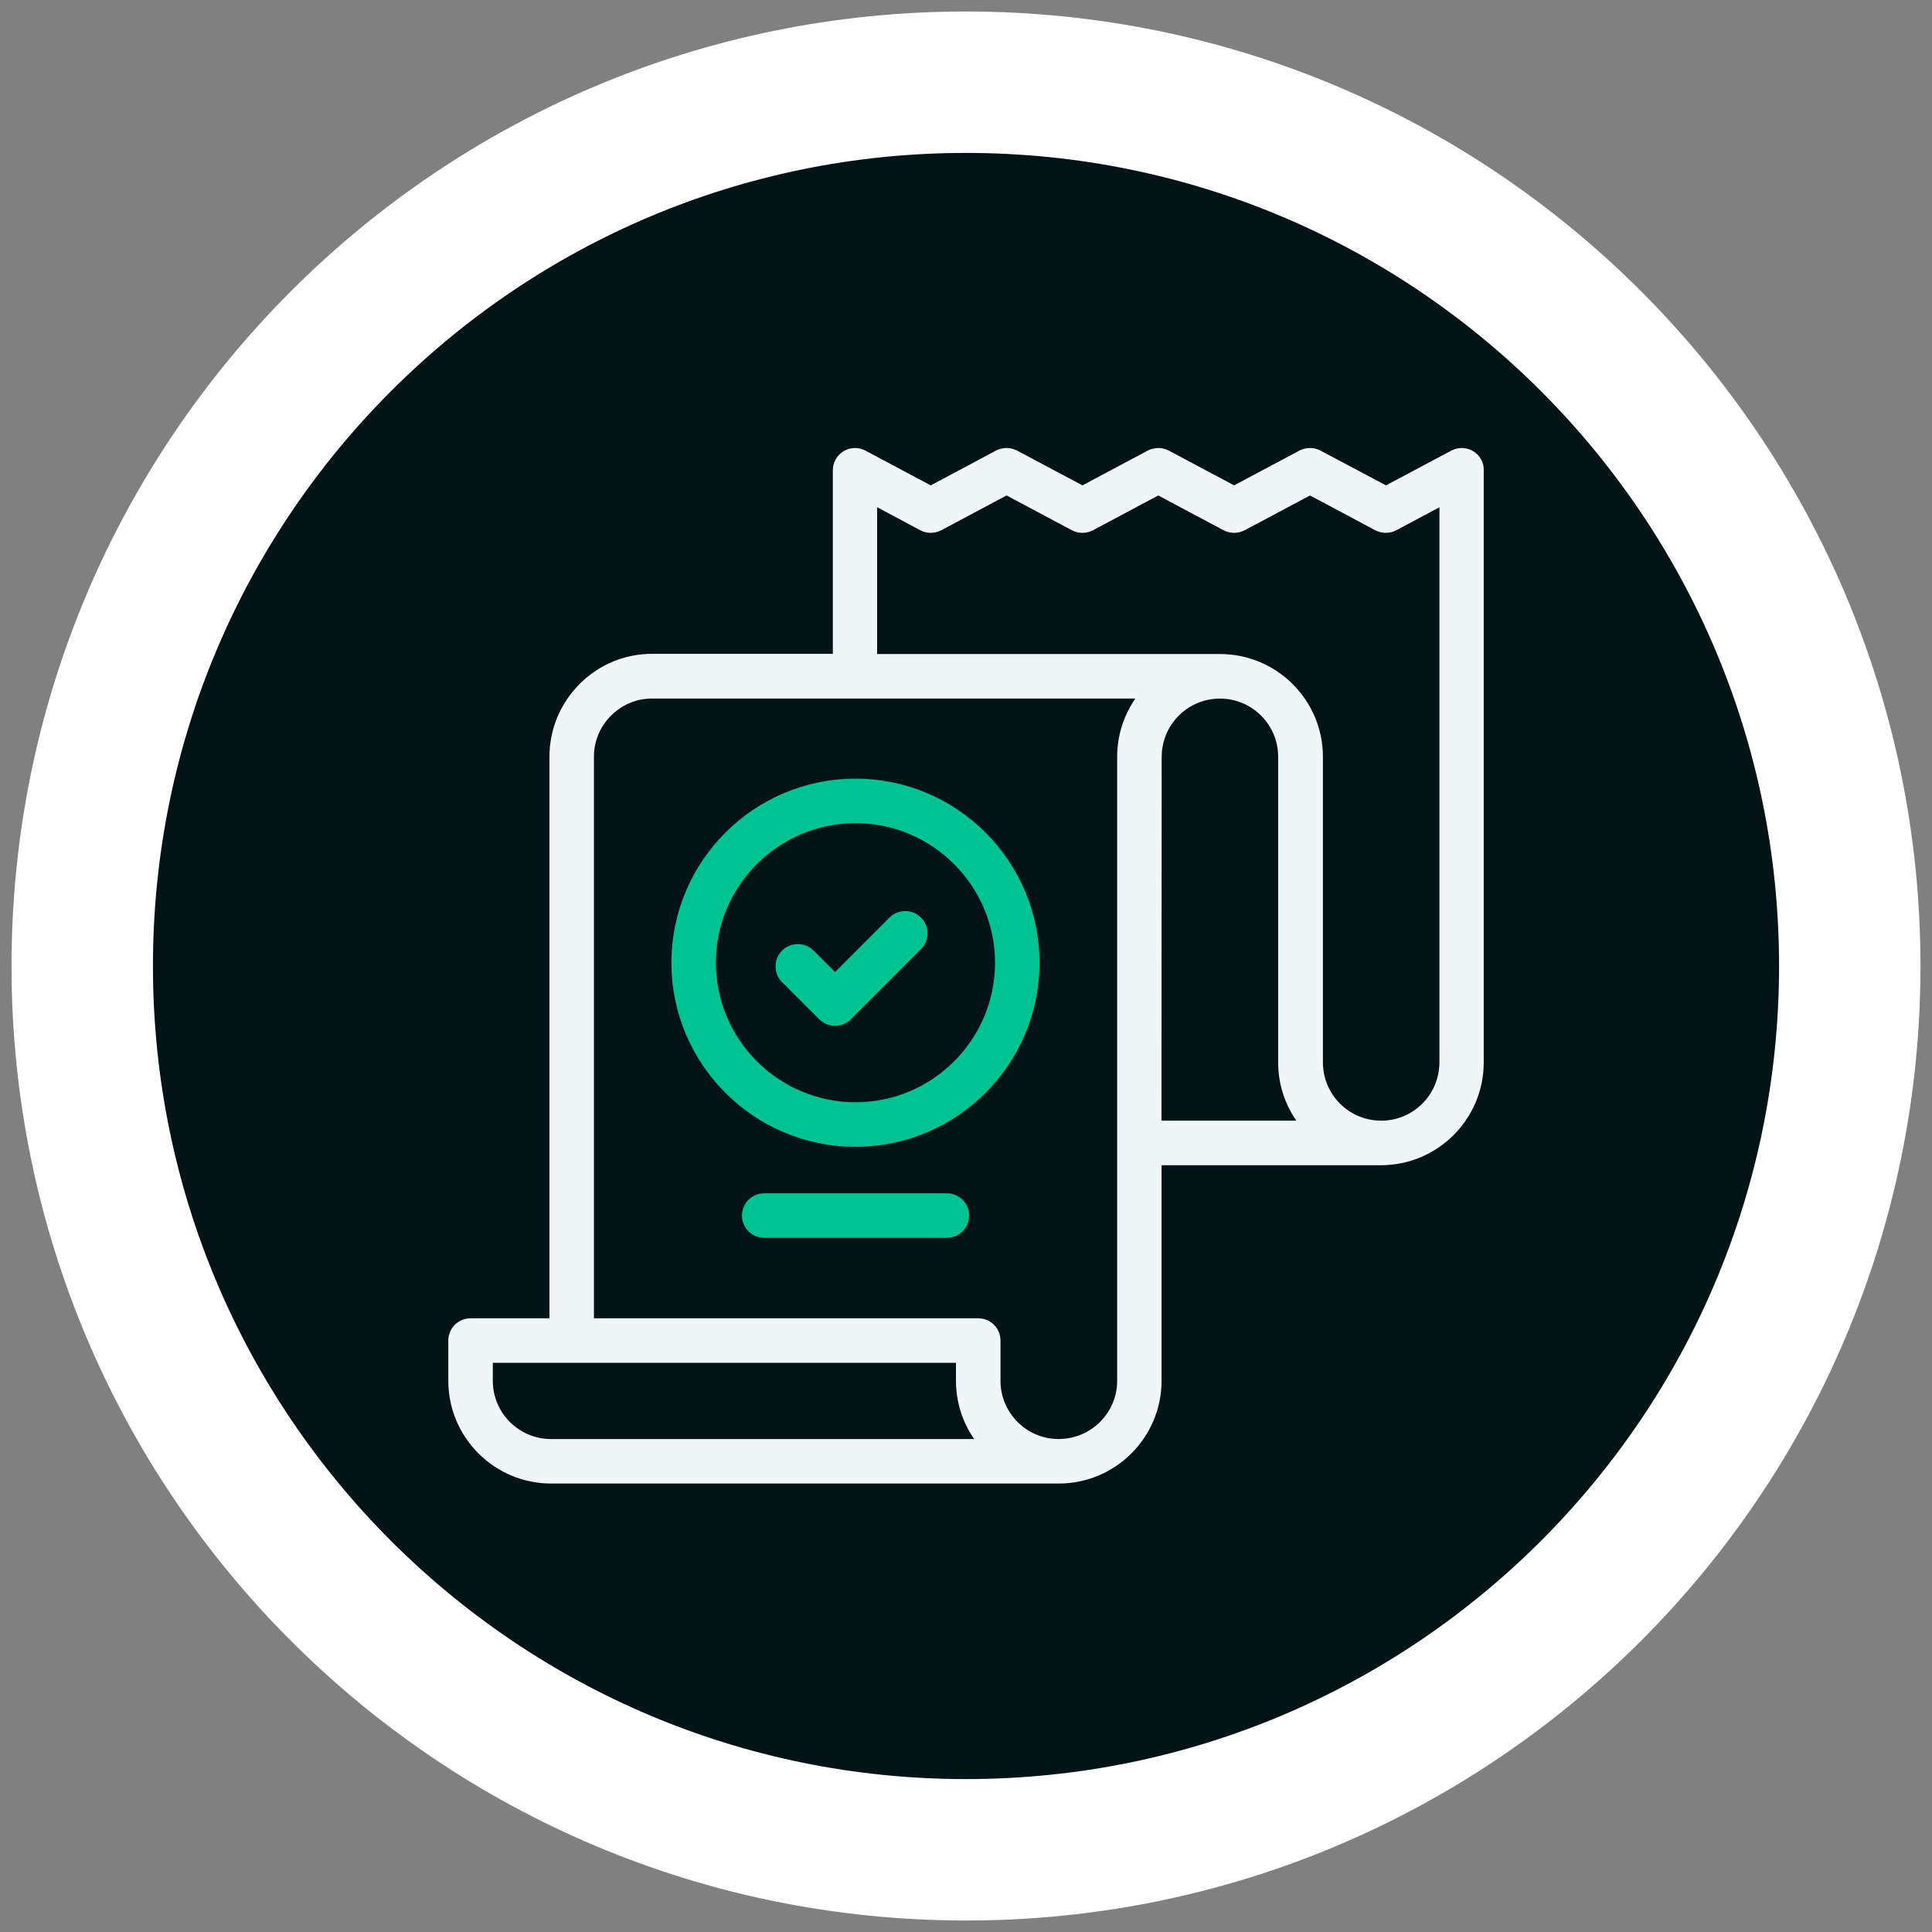
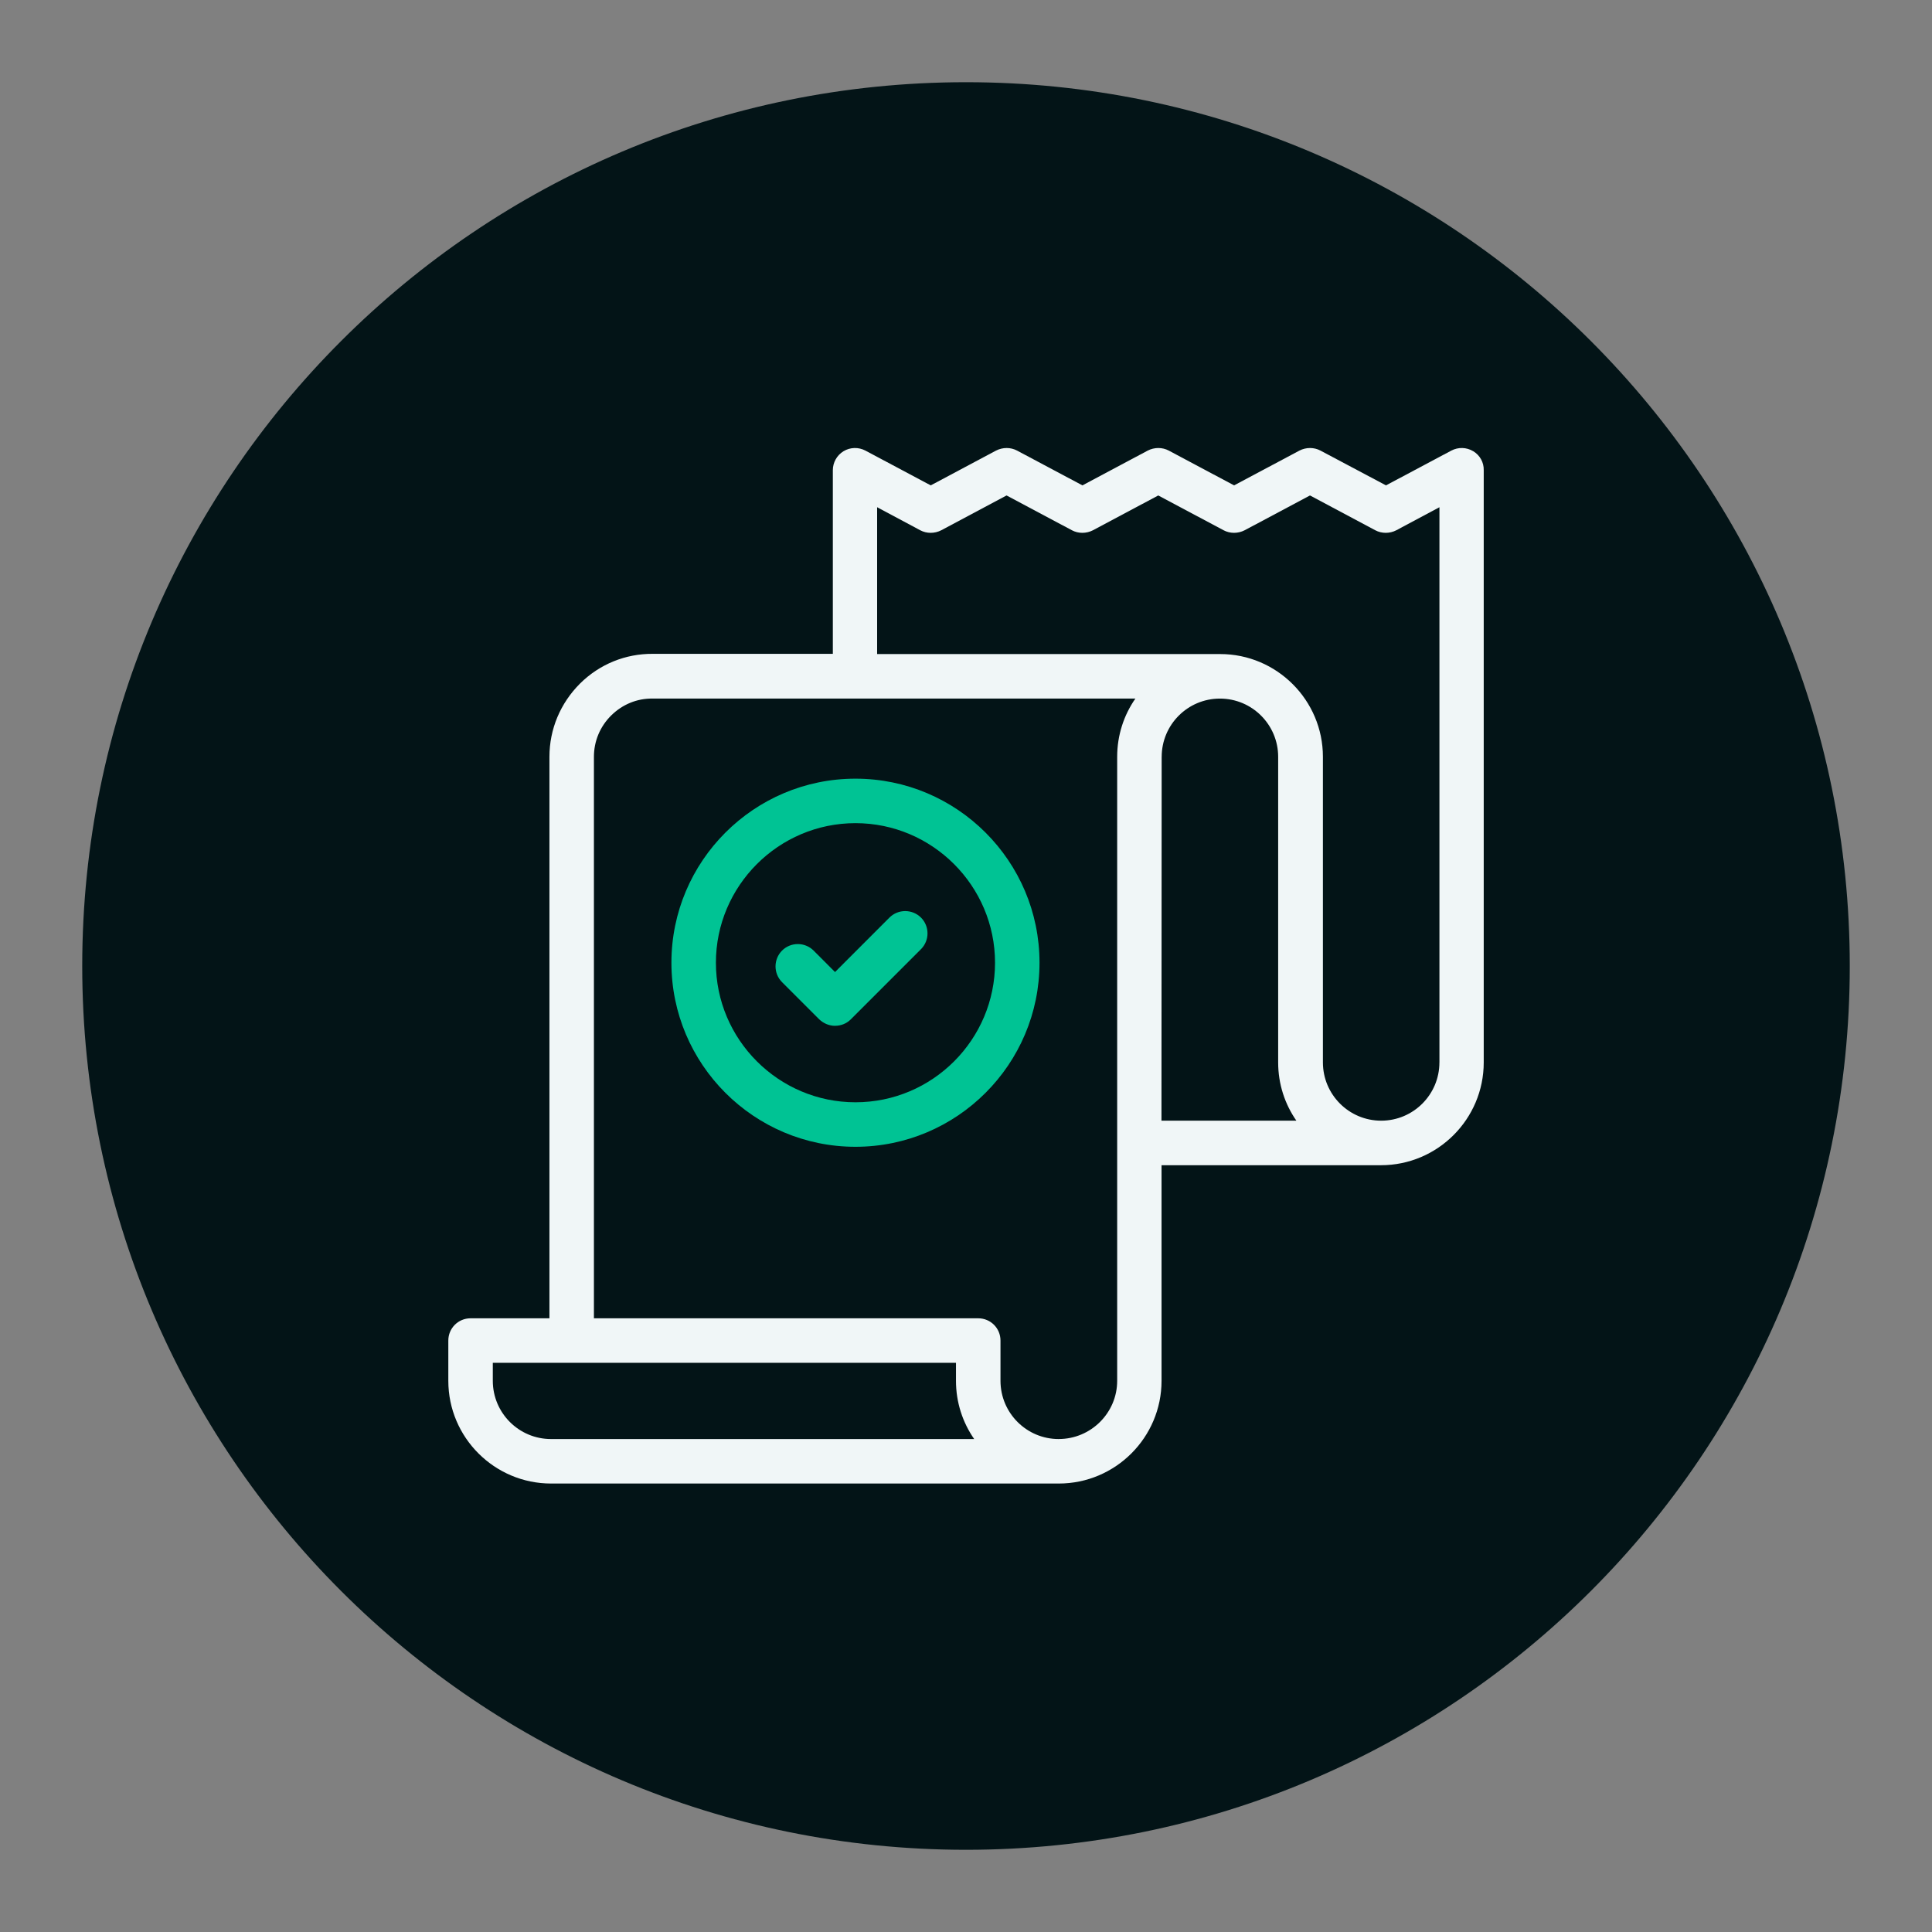
<svg xmlns="http://www.w3.org/2000/svg" id="uuid-9c85b7f2-0356-4415-8e38-48987507b6d4" width="800" height="800" viewBox="0 0 800 800">
  <rect x="0" y="0" width="800" height="800" fill="#808080" stroke="none" />
  <path d="M400,765.96c202.11,0,365.95-163.84,365.95-365.95S602.11,34.04,400,34.04,34.05,197.88,34.05,400.01s163.84,365.95,365.95,365.95" style="fill:#031417;" />
  <path d="M596.03,439.93c0,13.31-10.81,24.12-24.12,24.12s-24.12-10.81-24.12-24.12v-126.54c0-23.46-19.1-42.56-42.54-42.56h-142.05v-60.8l17.85,9.54c2.67,1.42,5.94,1.42,8.71,0l27.04-14.41,27.06,14.41c2.67,1.42,5.94,1.42,8.71,0l27.04-14.41,27.06,14.41c2.68,1.42,5.94,1.42,8.71,0l27.06-14.41,27.04,14.41c2.68,1.42,5.95,1.42,8.71,0l17.85-9.54v229.89ZM481.03,313.39c0-13.33,10.8-24.12,24.12-24.12s24.11,10.8,24.11,24.12v126.54c0,8.96,2.77,17.25,7.54,24.12h-55.86l.08-150.67ZM438.39,595.88c-13.31,0-24.11-10.81-24.11-24.12v-16.67c0-5.11-4.1-9.21-9.22-9.21h-159.13v-232.5c0-6.46,2.52-12.56,7.21-17.18,4.61-4.52,10.63-7.03,17.08-6.94h199.92c-4.77,6.86-7.54,15.15-7.54,24.12v258.37c0,13.31-10.88,24.12-24.21,24.12M228.18,595.88c-13.33,0-24.12-10.81-24.12-24.12v-7.46h191.79v7.46c0,8.96,2.77,17.25,7.54,24.12h-175.21ZM610.01,186.83c-2.77-1.67-6.19-1.75-9.04-.25l-27.06,14.4-27.13-14.4c-2.68-1.42-5.95-1.42-8.71,0l-27.06,14.4-27.04-14.4c-2.68-1.42-5.95-1.42-8.72,0l-27.04,14.4-27.06-14.4c-2.67-1.42-5.94-1.42-8.71,0l-27.04,14.4-27.06-14.4c-2.85-1.5-6.27-1.42-9.04.25s-4.44,4.69-4.44,7.87v76.04h-74.54c-11.31-.08-22.04,4.27-30.15,12.31-8.12,8.12-12.66,18.85-12.66,30.33v232.5h-32.65c-5.12,0-9.22,4.1-9.22,9.21v16.67c0,23.46,19.1,42.54,42.56,42.54h210.21c23.46,0,42.56-19.09,42.56-42.54v-89.27h90.87c23.44,0,42.54-19.1,42.54-42.56v-245.23c.08-3.27-1.59-6.2-4.35-7.87" style="fill:#f0f6f7;" />
  <path d="M354.23,456.43c-31.83,0-57.79-25.96-57.79-57.79s25.96-57.79,57.79-57.79,57.79,25.97,57.79,57.79-25.88,57.79-57.79,57.79M354.23,322.43c-42.04,0-76.21,34.17-76.21,76.21s34.17,76.22,76.21,76.22,76.21-34.17,76.21-76.22-34.17-76.21-76.21-76.21" style="fill:#00c394;" />
  <path d="M345.77,424.77c-2.43,0-4.77-1-6.54-2.68l-15.4-15.4c-3.6-3.6-3.6-9.47,0-13.08,3.6-3.59,9.46-3.59,13.06,0l8.88,8.89,22.52-22.54c3.6-3.6,9.47-3.6,13.08,0,3.59,3.6,3.59,9.46,0,13.06l-29.06,29.06c-1.77,1.77-4.1,2.68-6.54,2.68" style="fill:#00c394;" />
-   <path d="M392.08,512.55h-75.63c-5.12,0-9.22-4.1-9.22-9.21s4.1-9.21,9.22-9.21h75.63c5.11,0,9.21,4.1,9.21,9.21s-4.1,9.21-9.21,9.21" style="fill:#00c394;" />
  <rect x="184.25" y="184.25" width="431.51" height="431.51" style="fill:none;" />
-   <path d="M400,765.96c202.11,0,365.95-163.84,365.95-365.95S602.11,34.04,400,34.04,34.05,197.88,34.05,400.01s163.84,365.95,365.95,365.95Z" style="fill:none; stroke:#fff; stroke-width:58.56px;" />
</svg>